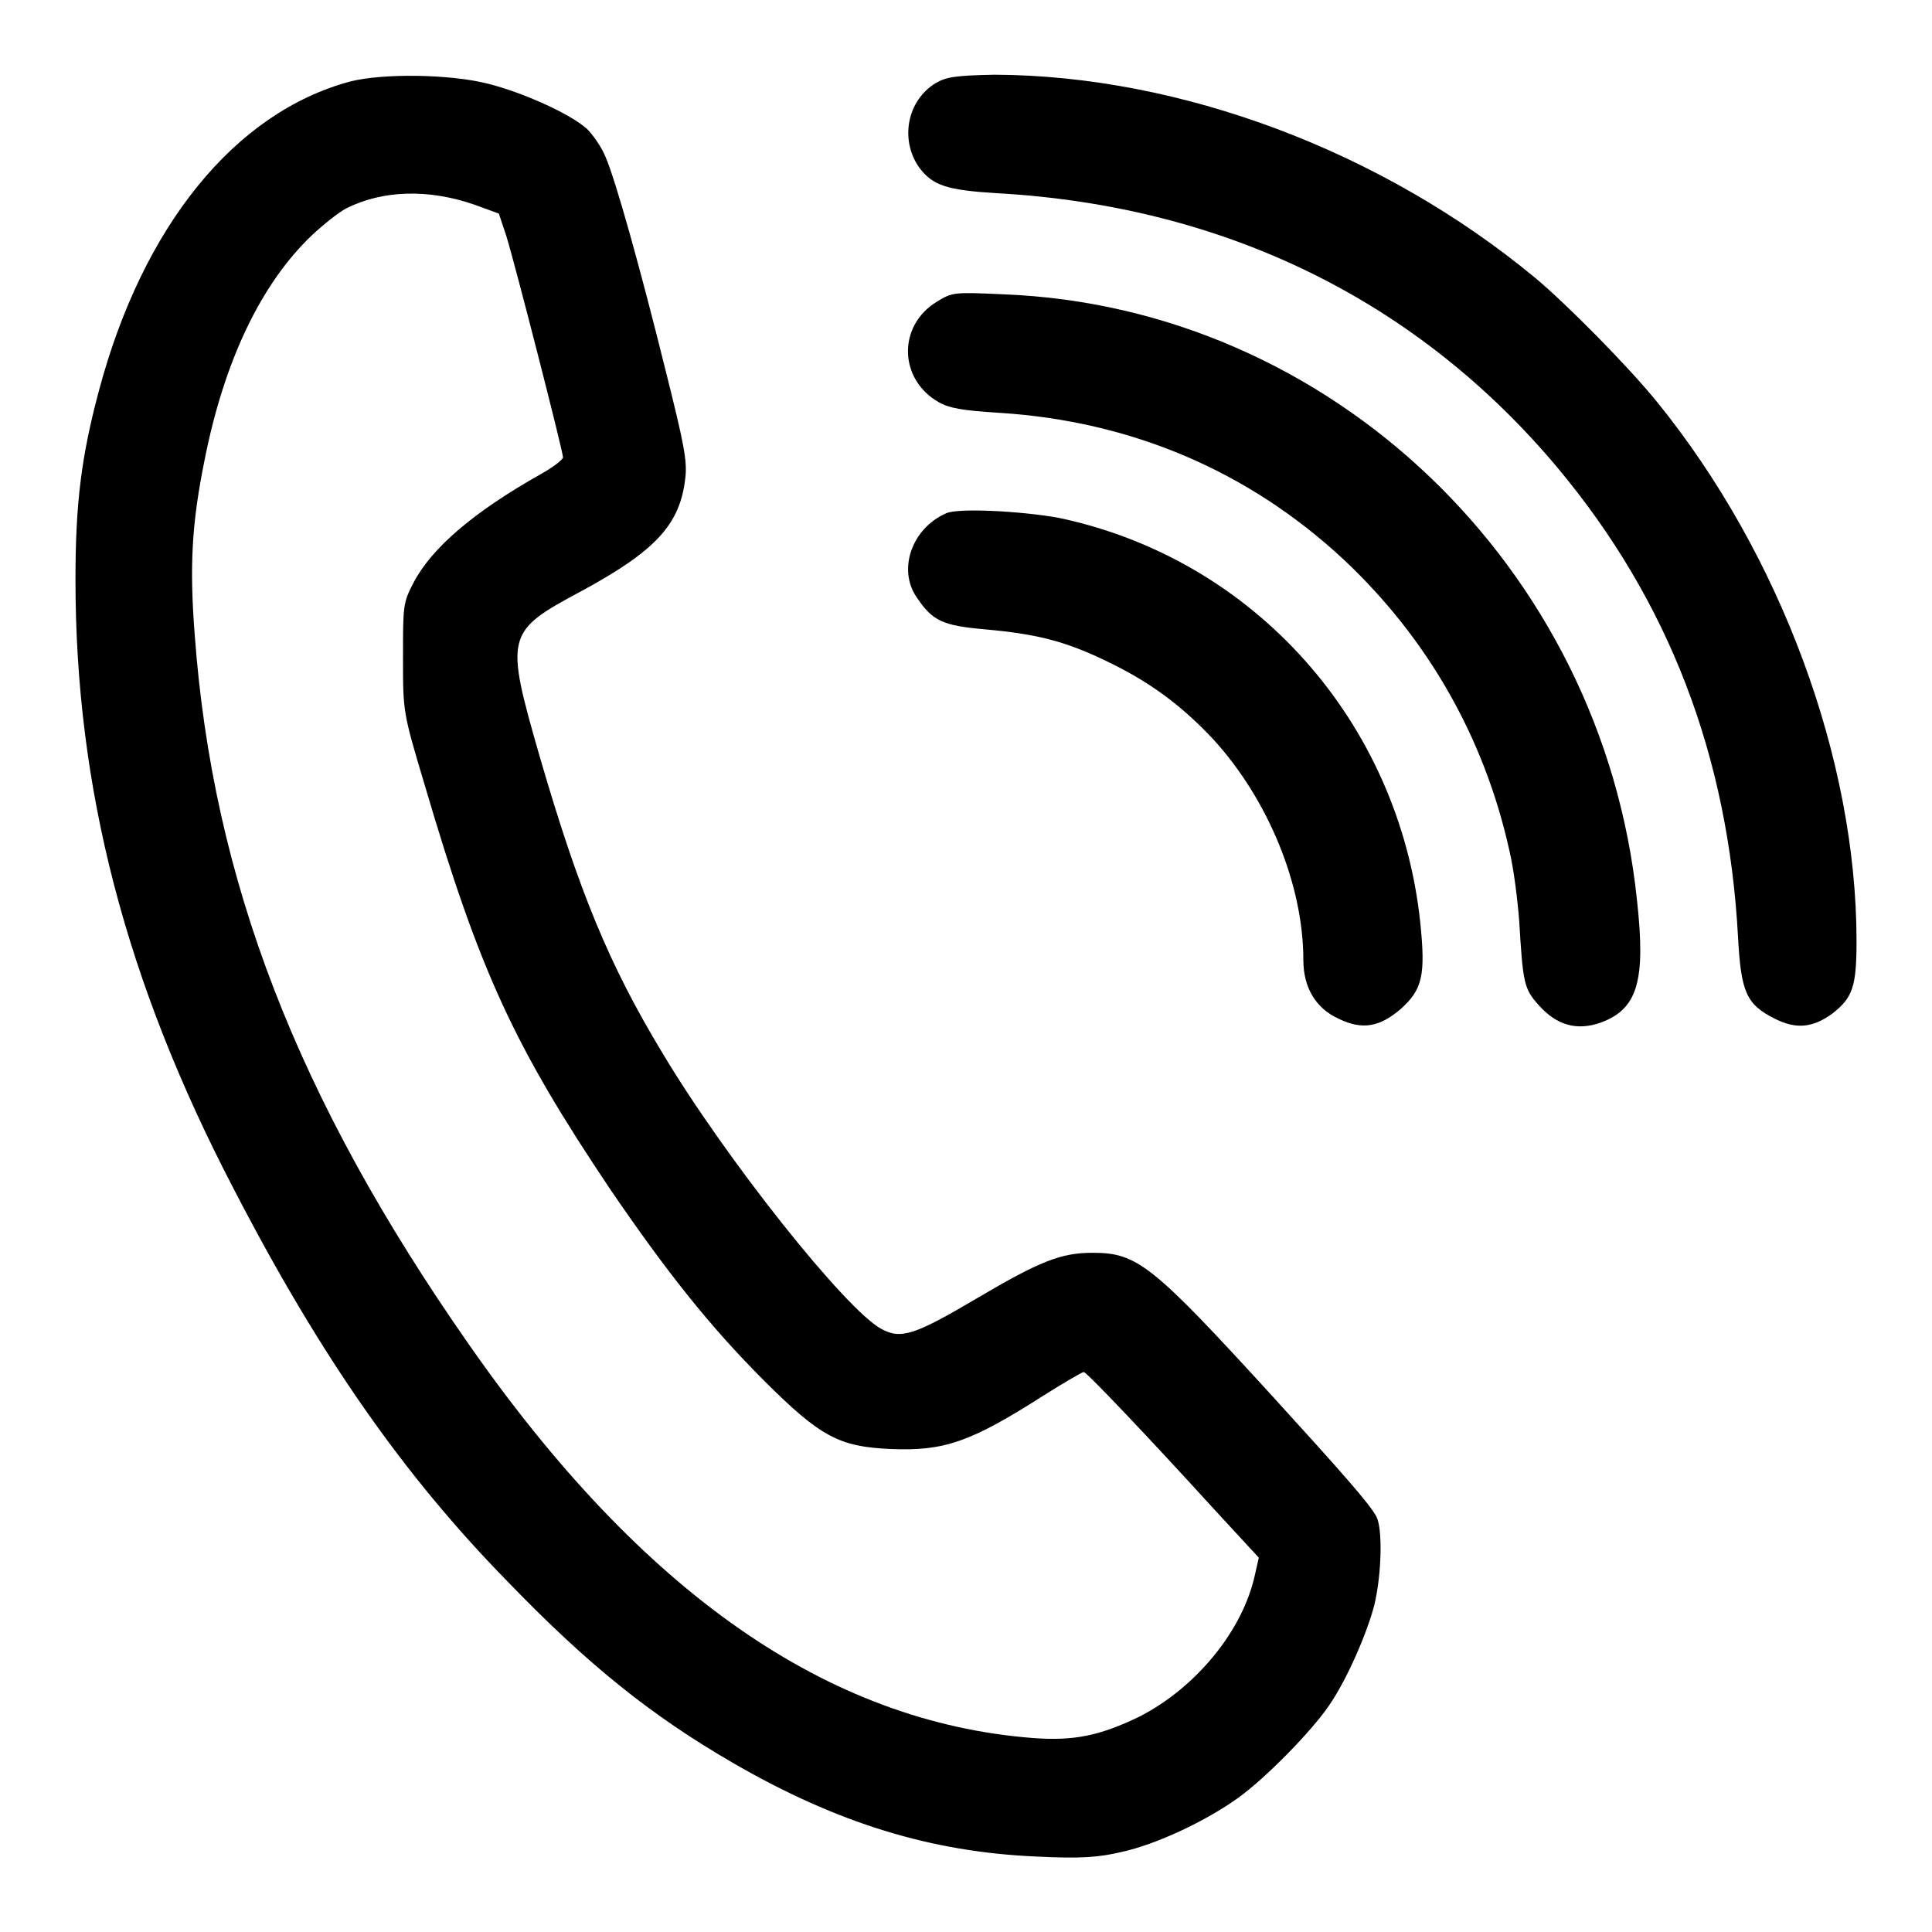
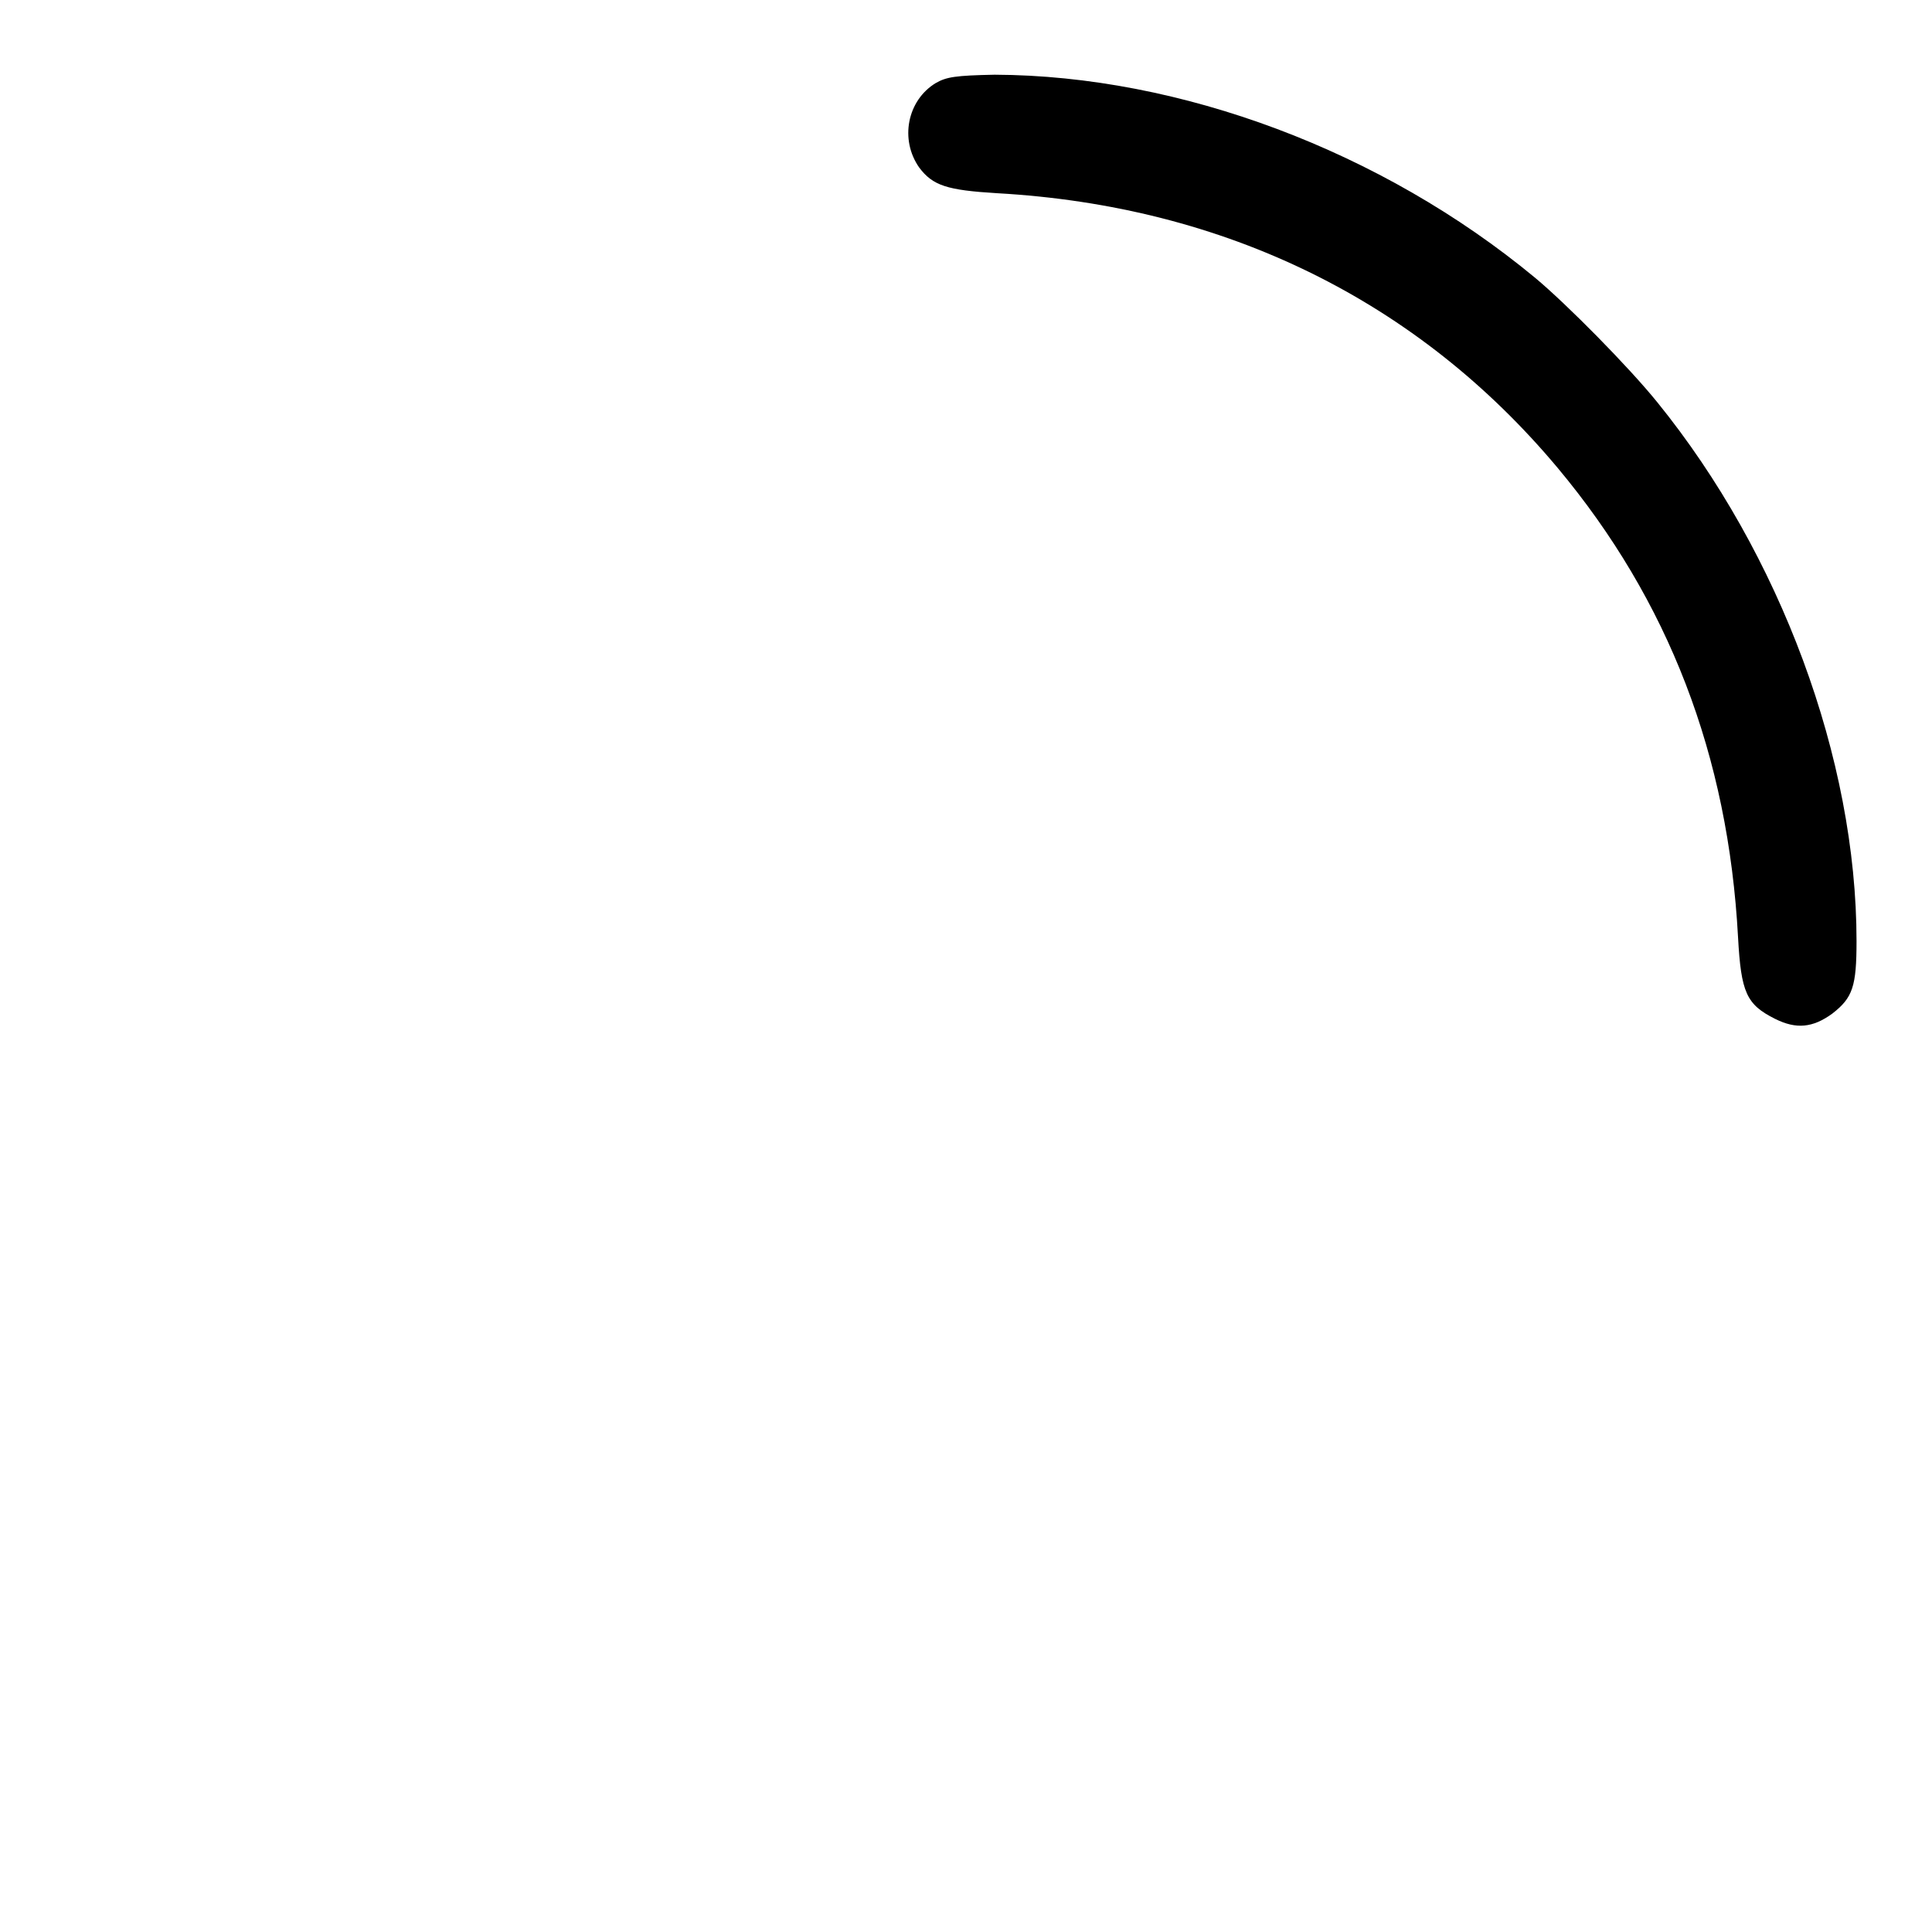
<svg xmlns="http://www.w3.org/2000/svg" version="1.1" x="0px" y="0px" viewBox="0 0 256 256" enable-background="new 0 0 256 256" xml:space="preserve">
  <g>
    <g>
      <g>
-         <path fill="#000000" d="M46.4,10.8C31.1,14.9,18.9,30,13.1,51.8c-2.3,8.6-3.1,14.8-3.1,25c0,27.6,6.6,53.2,21,80.8c11.5,22.2,22.5,37.9,36.2,51.9c10.8,11.2,19.2,17.9,30.1,24.2c13.7,7.9,26.1,11.7,40,12.3c6,0.3,8.3,0.1,11.3-0.6c4.6-1,11.2-4.1,15.5-7.2c3.6-2.6,9.6-8.7,12-12.2s5-9.5,6-13.3c1-4.2,1.1-10.1,0.3-11.7c-0.8-1.6-4.6-5.9-13.8-16c-15.9-17.4-17.9-19-23.8-19c-4.2,0-7,1.1-15.3,6s-10.1,5.5-12.7,4.1c-4.7-2.5-20.7-22.6-29.1-36.7c-7-11.6-11-21.3-16.2-39.2c-4.6-16-4.5-16.5,5.4-21.8c10-5.4,13.2-8.9,13.9-15c0.3-2.3-0.2-4.7-2.6-14.3c-3.3-13.3-6.6-25.2-8-28.4c-0.5-1.2-1.6-2.8-2.4-3.6c-2.2-2-8.4-4.8-13.1-6C59.6,9.8,50.7,9.7,46.4,10.8z M62.8,27.1l3.3,1.2l1,3c1.2,3.9,7.5,28.5,7.5,29.3c0,0.3-1.3,1.3-2.9,2.2c-8.9,5-14.5,9.8-16.9,14.4c-1.4,2.7-1.4,3-1.4,10c0,7.2,0,7.2,2.9,16.9c7.3,24.8,11.9,34.6,24.5,53.4c7.5,11,13.3,18.3,20.4,25.4c7.5,7.5,10,8.8,16.8,9.1c7.1,0.3,10.6-0.9,20.3-7.1c2.7-1.7,5.1-3.1,5.3-3.1c0.4,0,9.1,9.2,17.2,18.1l6,6.5l-0.5,2.2c-1.6,7.5-7.9,15.1-15.4,18.9c-5.2,2.5-8.6,3.2-14,2.8c-27.2-2.1-51.8-19.2-74.8-52.2c-22.7-32.5-33.9-61.4-36.3-94c-0.7-9.1-0.4-14.7,1.3-23.1c2.6-13.2,7.5-23.4,14.2-29.8c1.5-1.4,3.6-3.1,4.6-3.6C50.7,25.2,56.7,25,62.8,27.1z" />
        <path fill="#000000" d="M124,11c-3.8,2.3-4.8,7.5-2.2,11.2c1.8,2.4,3.7,3,10.3,3.4c30.3,1.7,55.8,14.3,74.3,36.4c14.7,17.6,22.6,38.1,23.9,62.2c0.4,7.3,1.1,8.9,4.9,10.8c2.8,1.4,5,1.2,7.6-0.7c2.7-2.1,3.2-3.6,3.2-9.6c0-24.1-10.1-51.3-26.4-71.4c-3.8-4.7-12-13-16.2-16.5c-20.3-16.8-47-26.8-71.6-26.9C126.6,10,125.4,10.2,124,11z" />
-         <path fill="#000000" d="M124.1,40c-5.2,3.2-5,10.3,0.3,13.3c1.4,0.8,3.2,1.1,8,1.4c17.5,1.1,33,7.7,45.6,19.4c11.2,10.5,18.7,23.7,22,38.6c0.6,2.5,1.1,6.7,1.3,9.3c0.5,8.2,0.6,9,2.6,11.2c2.4,2.7,5.1,3.4,8.2,2.3c4.9-1.8,6-5.5,4.8-16.3c-4.6-44.1-40.6-78.5-83.9-80.2C126.4,38.7,126.2,38.7,124.1,40z" />
-         <path fill="#000000" d="M125.4,68c-4.6,2-6.5,7.5-3.9,11.2c2.1,3.1,3.4,3.7,9.1,4.2c6.6,0.6,10.4,1.5,15.8,4.1c5.7,2.7,10,5.8,14.4,10.5c7.2,7.9,11.9,19.2,11.9,29.2c0,3.6,1.6,6.4,4.7,7.8c3.1,1.5,5.4,1.1,8.2-1.3c2.9-2.6,3.3-4.5,2.6-11.4c-2.8-26.7-22.1-48.3-48-53.7C135.1,67.7,127,67.3,125.4,68z" />
      </g>
    </g>
  </g>
</svg>